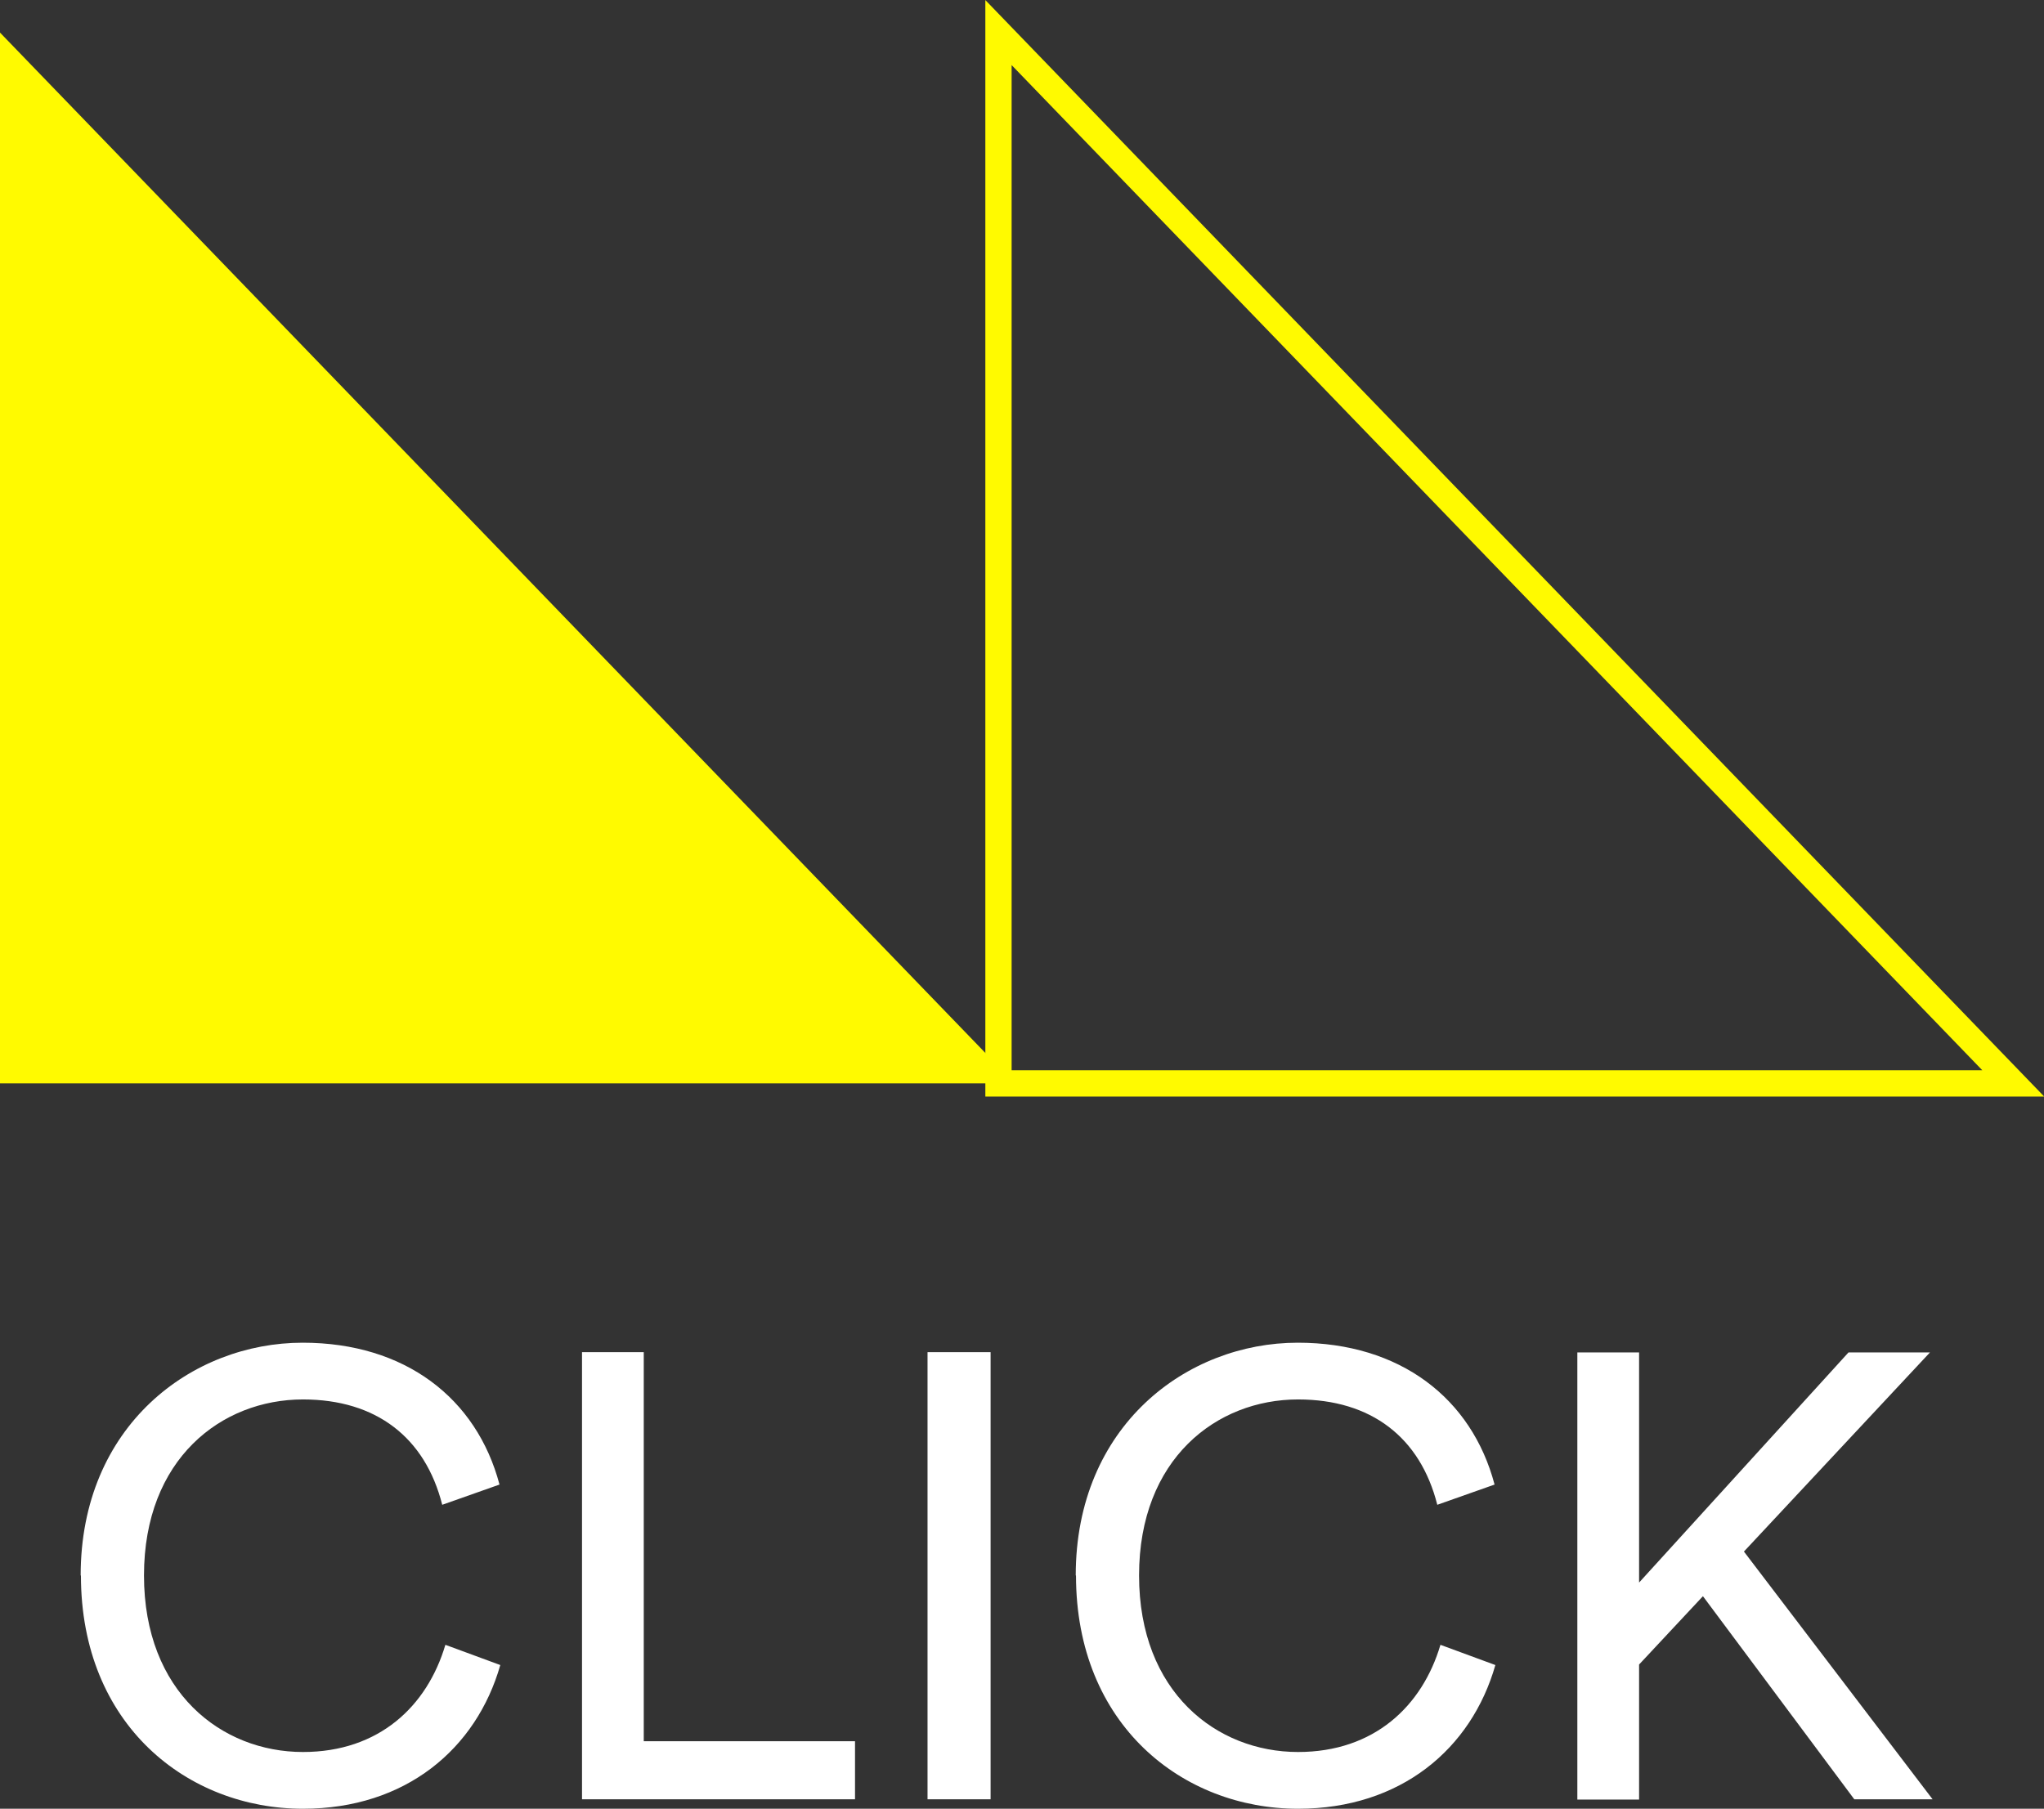
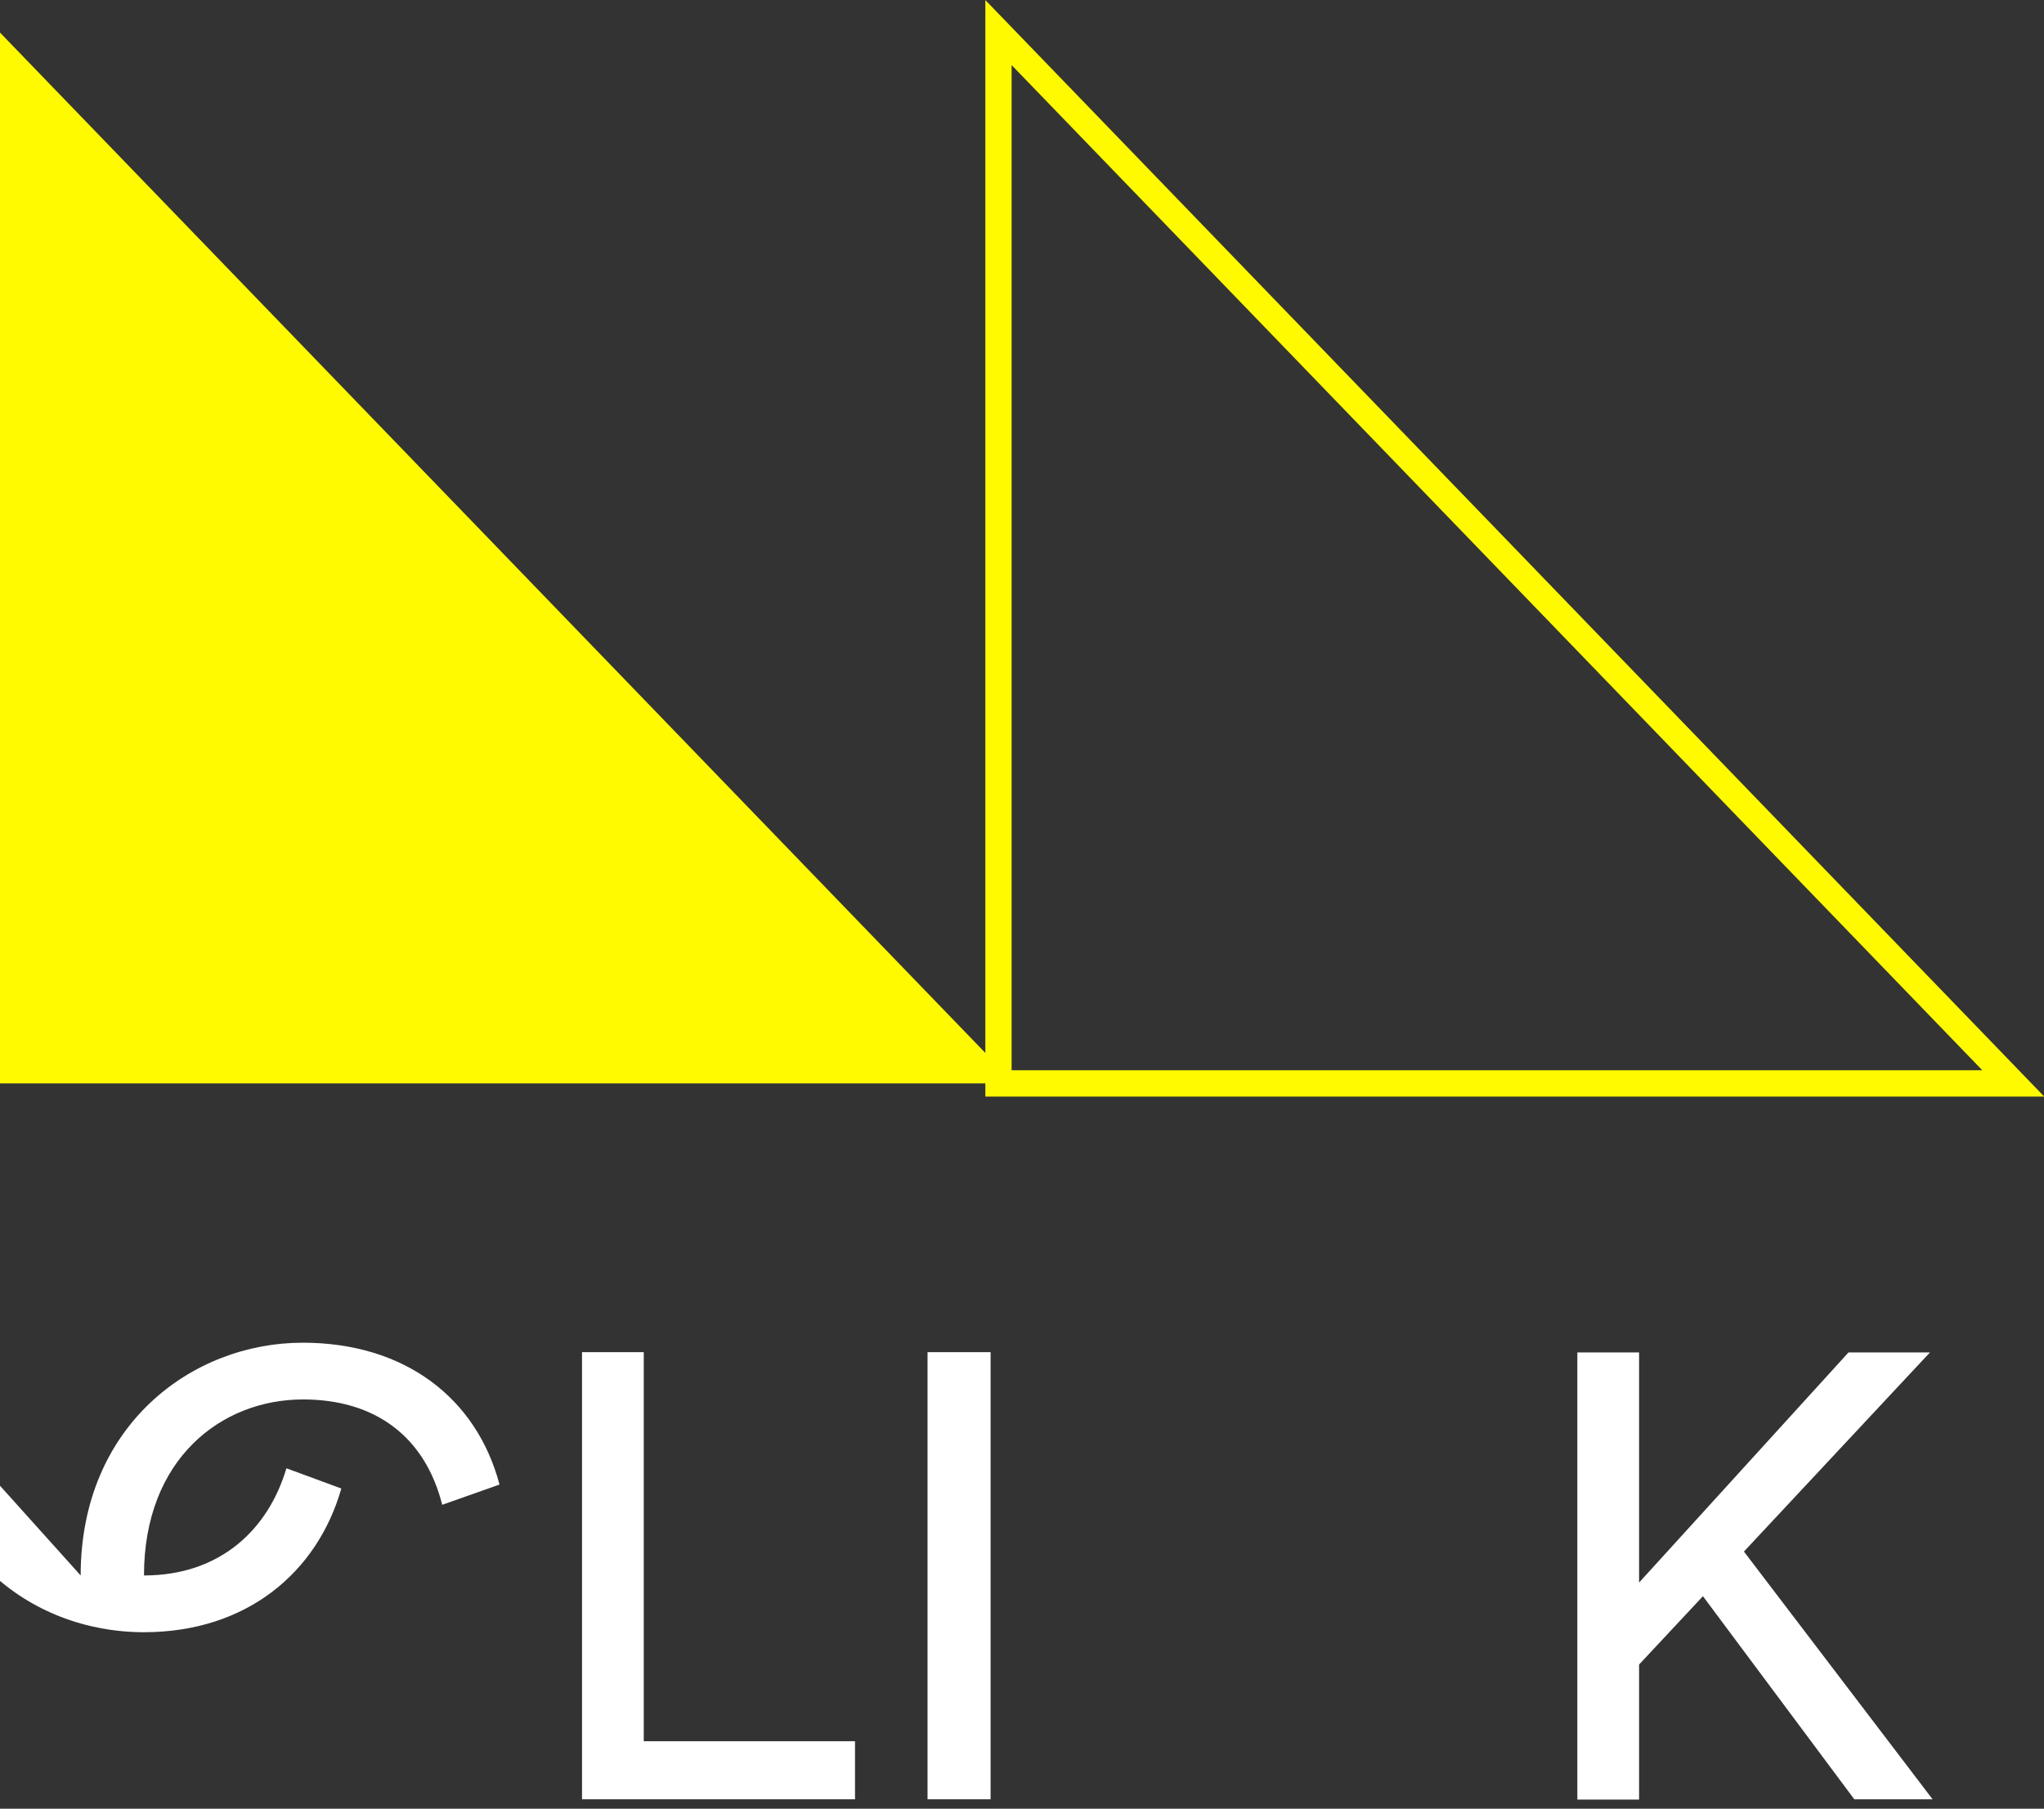
<svg xmlns="http://www.w3.org/2000/svg" id="_レイヤー_2" data-name="レイヤー 2" viewBox="0 0 77.79 68.85">
  <rect x="0" y="0" width="77.79" height="68.85" fill="#333333" stroke="none" />
  <defs>
    <style>
      .cls-1 {
        fill: none;
        stroke: #fffa00;
        stroke-miterlimit: 10;
      }

      .cls-2 {
        fill: #fffa00;
      }

      .cls-2, .cls-3 {
        stroke-width: 0px;
      }

      .cls-3 {
        fill: #fff;
      }
    </style>
  </defs>
  <g id="_レイヤー_1-2" data-name="レイヤー 1">
    <g>
      <g>
        <polygon class="cls-2" points="0 41.24 0 1.24 38.62 41.24 0 41.24" />
        <polygon class="cls-1" points="38 41.24 38 1.24 76.62 41.24 38 41.24" />
      </g>
      <g>
-         <path class="cls-3" d="m3.07,59.97c0-5.69,4.22-8.86,8.45-8.86,3.89,0,6.62,2.11,7.49,5.4l-2.18.77c-.65-2.57-2.52-4.01-5.3-4.01-3.1,0-6.05,2.26-6.05,6.7s2.95,6.72,6.05,6.72c2.9,0,4.73-1.75,5.42-4.08l2.09.77c-.91,3.19-3.6,5.47-7.51,5.47-4.39,0-8.45-3.19-8.45-8.88Z" />
+         <path class="cls-3" d="m3.07,59.97c0-5.69,4.22-8.86,8.45-8.86,3.89,0,6.62,2.11,7.49,5.4l-2.18.77c-.65-2.57-2.52-4.01-5.3-4.01-3.1,0-6.05,2.26-6.05,6.7c2.9,0,4.73-1.75,5.42-4.08l2.09.77c-.91,3.19-3.6,5.47-7.51,5.47-4.39,0-8.45-3.19-8.45-8.88Z" />
        <path class="cls-3" d="m22.15,68.49v-17.02h2.35v14.81h8.04v2.21h-10.39Z" />
        <path class="cls-3" d="m35.3,68.49v-17.02h2.4v17.02h-2.4Z" />
-         <path class="cls-3" d="m40.94,59.97c0-5.69,4.22-8.86,8.45-8.86,3.89,0,6.62,2.11,7.49,5.4l-2.18.77c-.65-2.57-2.52-4.01-5.3-4.01-3.1,0-6.05,2.26-6.05,6.7s2.95,6.72,6.05,6.72c2.9,0,4.73-1.75,5.42-4.08l2.09.77c-.91,3.19-3.6,5.47-7.51,5.47-4.39,0-8.45-3.19-8.45-8.88Z" />
        <path class="cls-3" d="m64.8,60.77l-2.42,2.59v5.14h-2.35v-17.02h2.35v8.76l7.97-8.76h3.1l-7.08,7.58,7.18,9.43h-2.98l-5.76-7.73Z" />
      </g>
    </g>
  </g>
</svg>